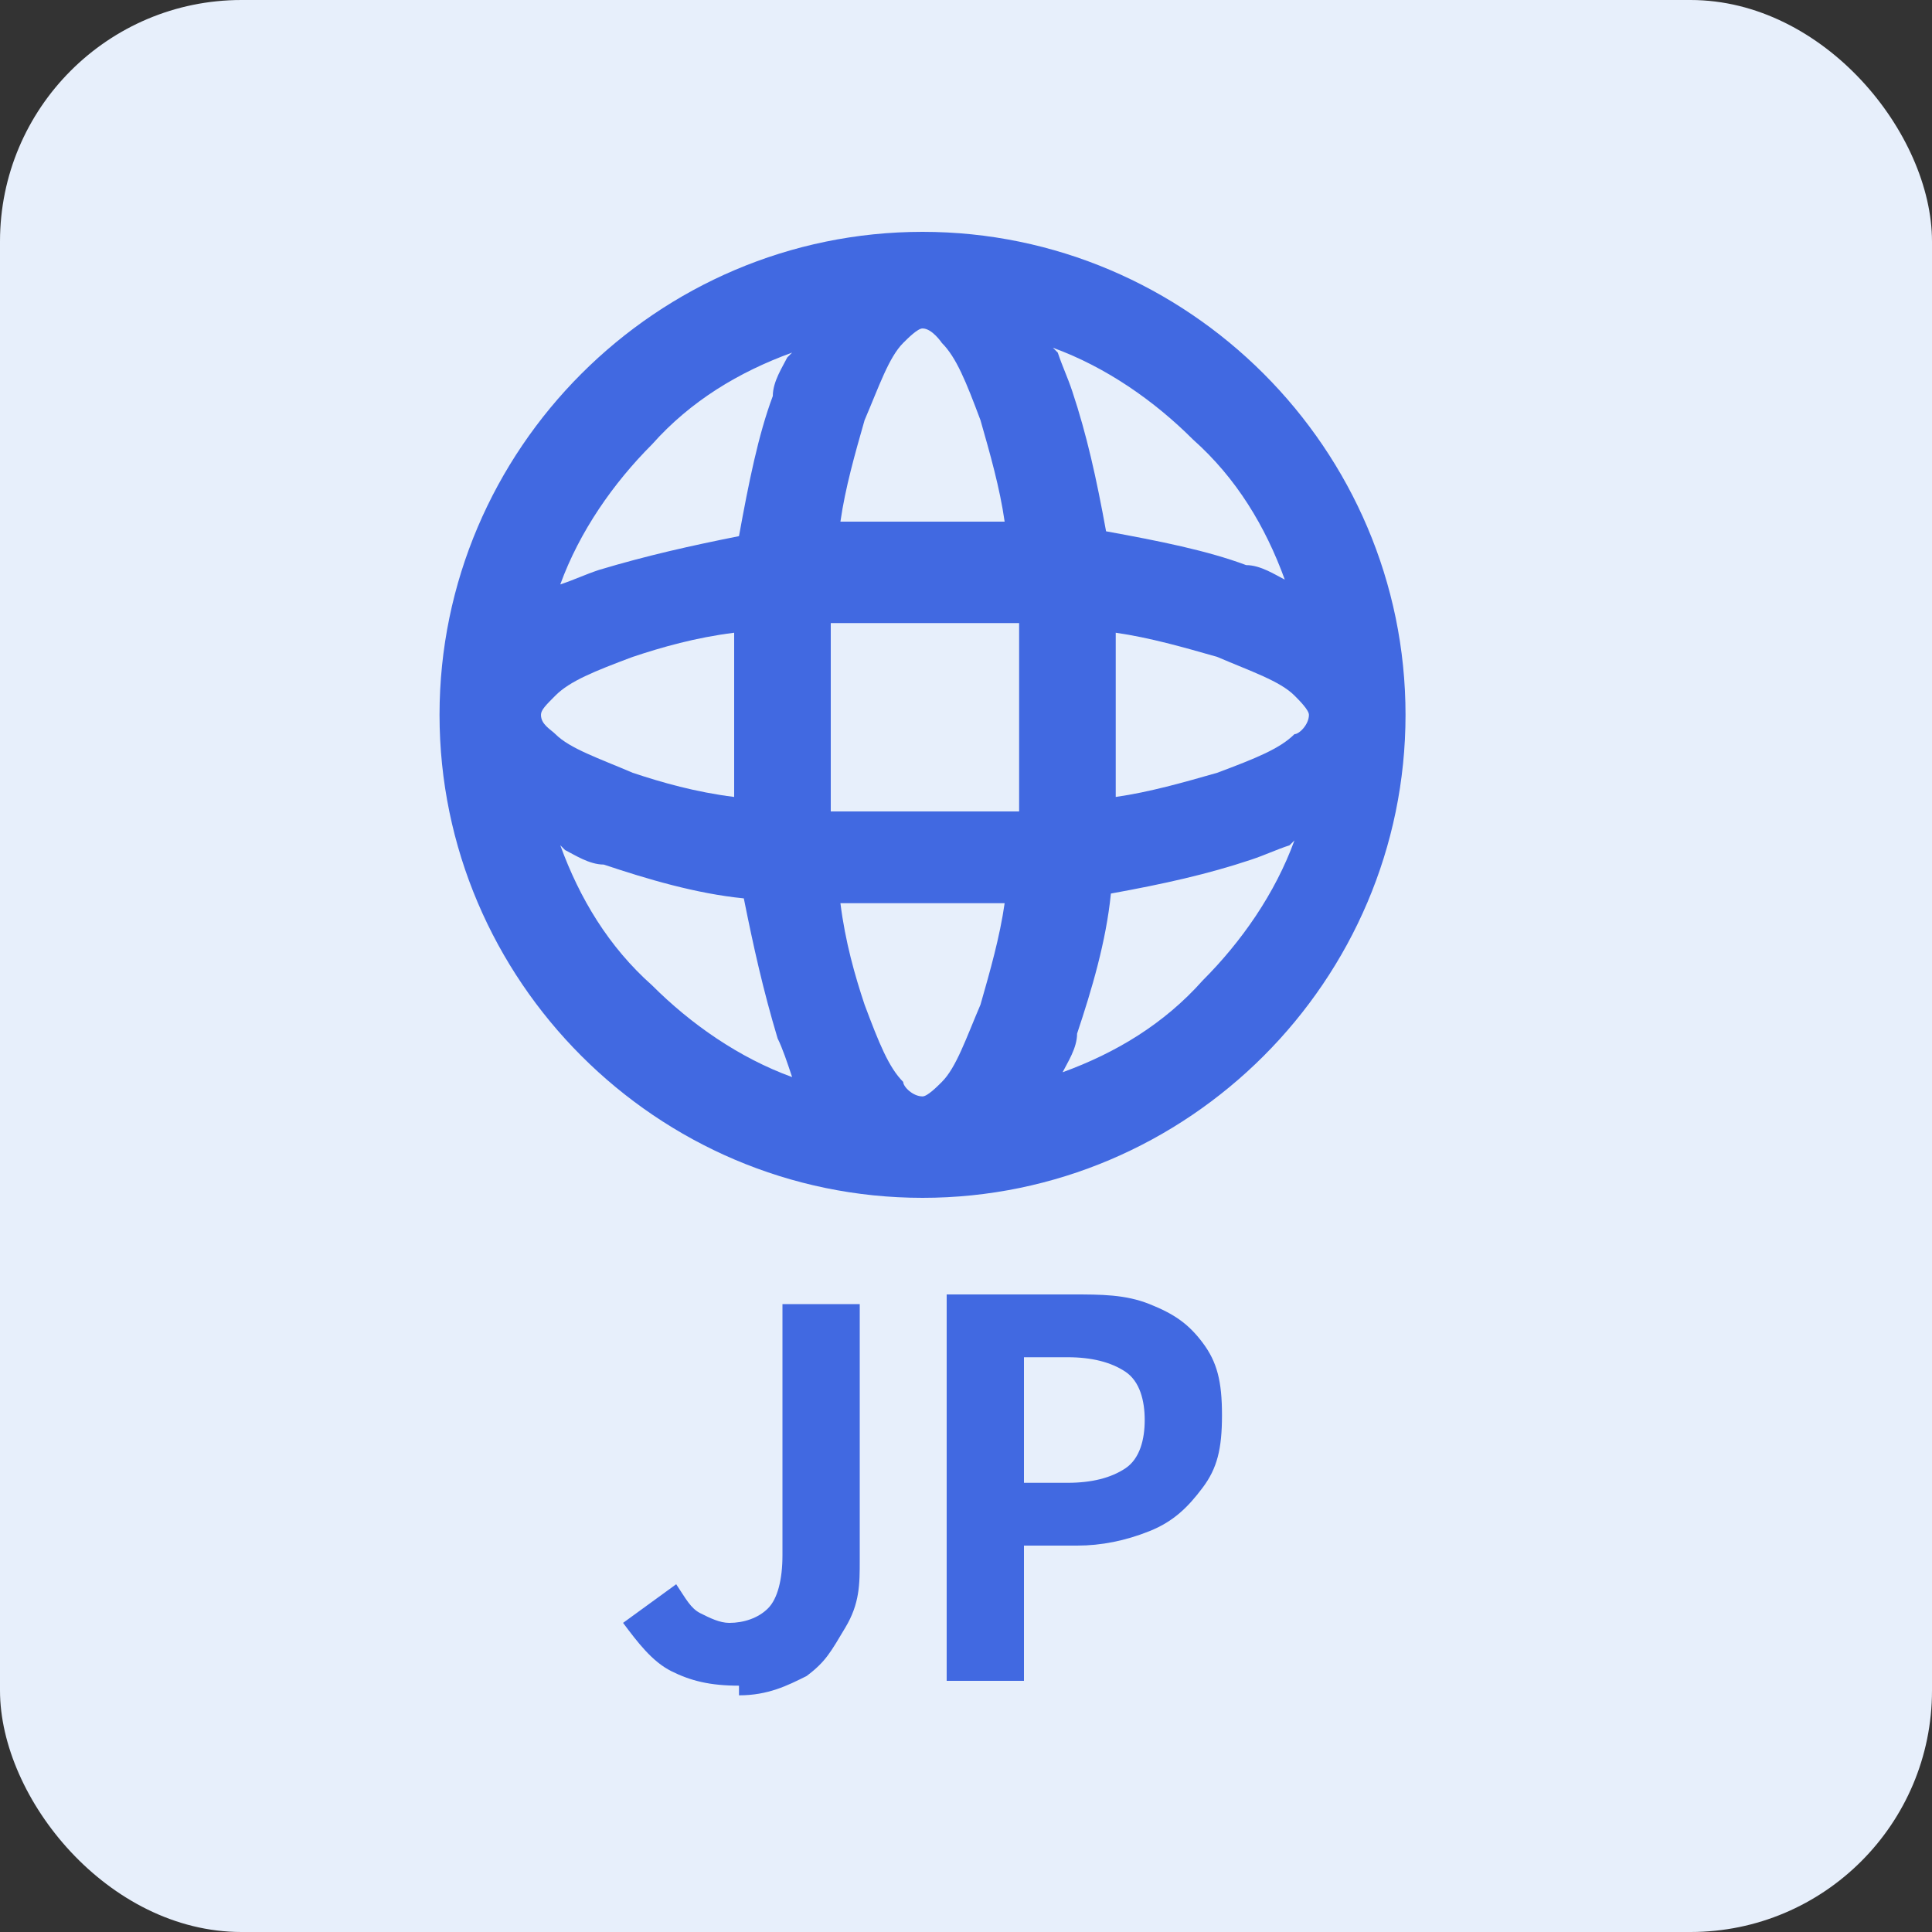
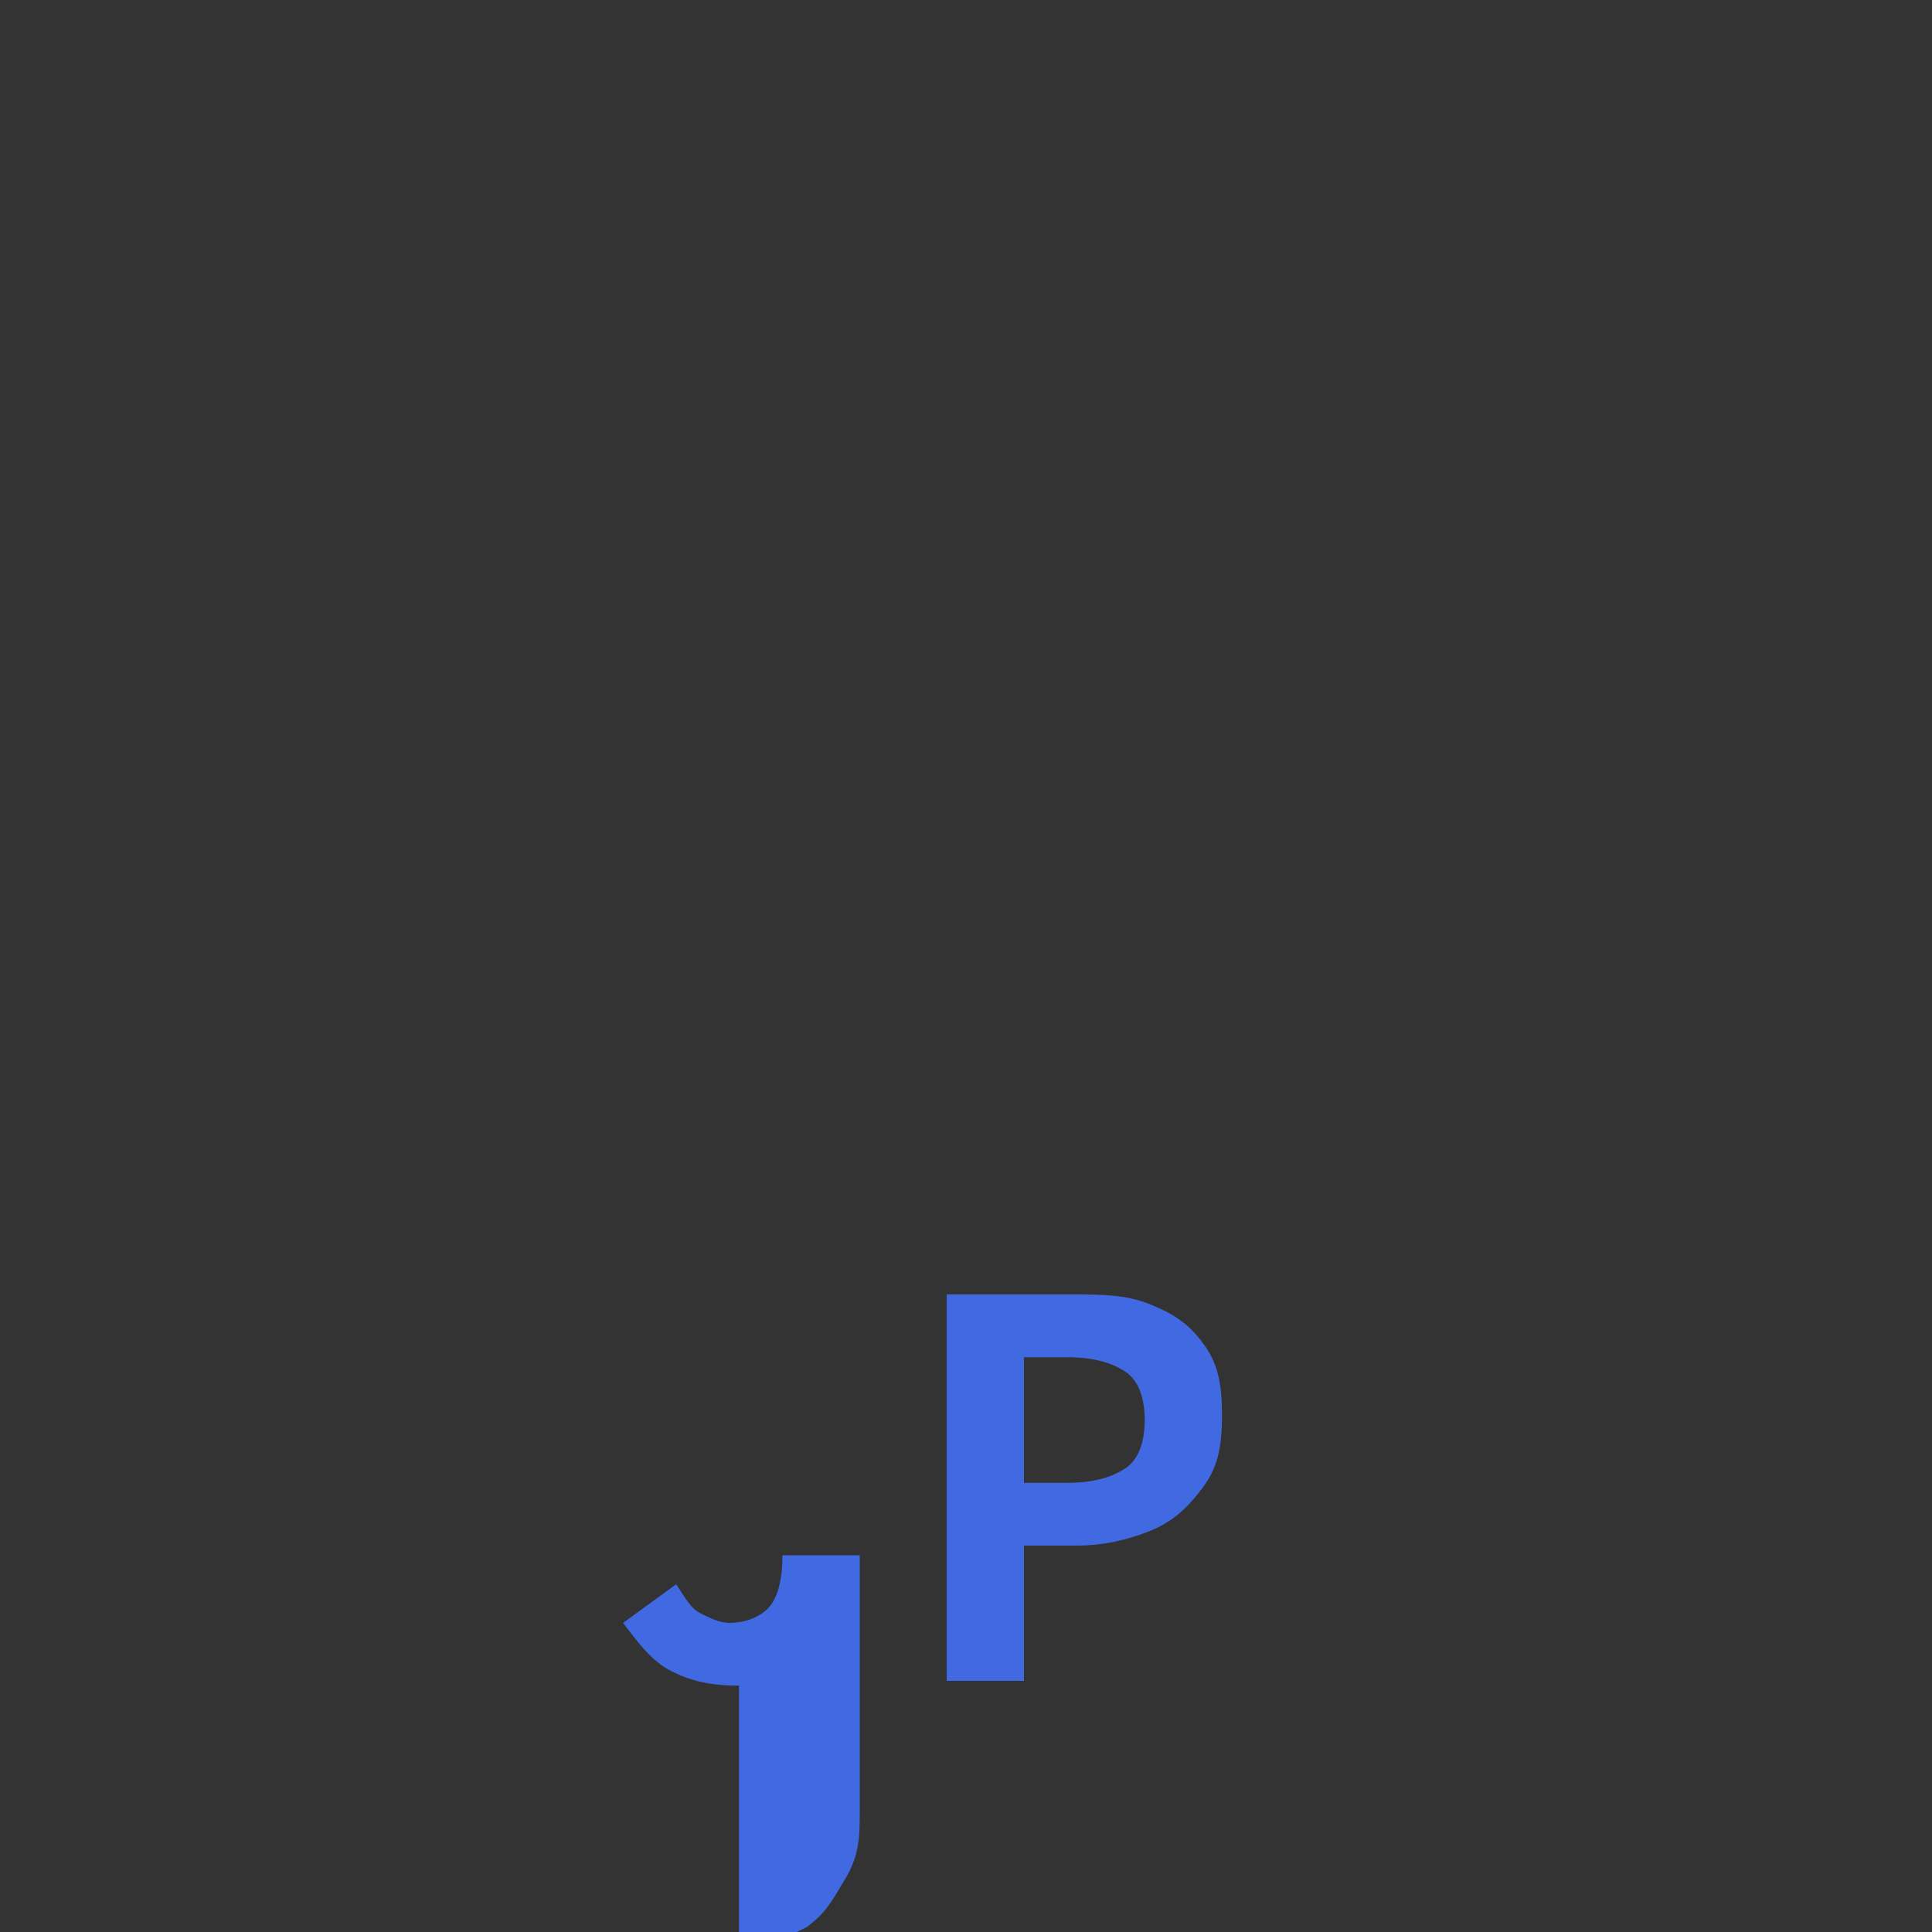
<svg xmlns="http://www.w3.org/2000/svg" width="40" height="40" viewBox="0 0 40 40" fill="none">
  <rect x="0" y="0" width="40" height="40" fill="#333333" stroke="none" />
  <defs>
    <style>
      .st0 {
        fill: #e7effb;
      }

      .st1 {
        fill: #4169e1;
      }
    </style>
  </defs>
-   <rect class="st0" width="40" height="40" rx="5" ry="5" />
-   <path class="st1" d="M19.1,4.8c5.5,0,10,4.5,10,10s-4.5,10-10,10-10-4.5-10-10,4.5-10,10-10ZM20.8,18.7c-1.1,0-2.2,0-3.4,0,.1.8.3,1.5.5,2.1.3.8.5,1.3.8,1.6,0,.1.2.3.4.3.1,0,.3-.2.4-.3.3-.3.5-.9.8-1.6.2-.7.4-1.4.5-2.1ZM26.7,17.5c-.3.1-.5.2-.8.3-.9.3-1.8.5-2.9.7-.1,1-.4,2-.7,2.9,0,.3-.2.6-.3.8,1.1-.4,2.1-1,2.9-1.9.8-.8,1.5-1.8,1.9-2.9ZM11.6,17.5c.4,1.1,1,2.1,1.9,2.9.8.8,1.8,1.5,2.9,1.9-.1-.3-.2-.6-.3-.8-.3-1-.5-1.9-.7-2.9-1-.1-2-.4-2.9-.7-.3,0-.6-.2-.8-.3ZM17.2,12.9c0,1.3,0,2.6,0,3.9,1.3,0,2.6,0,3.9,0,0-1.3,0-2.6,0-3.9-1.3,0-2.6,0-3.9,0ZM23.1,13.1c0,1.1,0,2.2,0,3.4.7-.1,1.4-.3,2.1-.5.8-.3,1.3-.5,1.6-.8.1,0,.3-.2.3-.4,0-.1-.2-.3-.3-.4-.3-.3-.9-.5-1.6-.8-.7-.2-1.4-.4-2.1-.5ZM15.2,13.1c-.8.1-1.5.3-2.1.5-.8.3-1.3.5-1.6.8-.2.2-.3.3-.3.4,0,.2.2.3.3.4.3.3.9.5,1.6.8.6.2,1.3.4,2.1.5,0-1.1,0-2.2,0-3.4ZM16.4,7.3c-1.1.4-2.1,1-2.9,1.9-.8.8-1.5,1.8-1.9,2.9.3-.1.5-.2.8-.3,1-.3,1.9-.5,2.9-.7.2-1.1.4-2.1.7-2.9,0-.3.2-.6.3-.8ZM21.9,7.3c.1.3.2.5.3.8.3.9.5,1.8.7,2.9,1.1.2,2.1.4,2.9.7.3,0,.6.2.8.3-.4-1.1-1-2.1-1.9-2.9-.8-.8-1.8-1.5-2.9-1.9ZM19.1,6.8c-.1,0-.3.2-.4.3-.3.3-.5.9-.8,1.6-.2.7-.4,1.4-.5,2.1,1.1,0,2.2,0,3.4,0-.1-.7-.3-1.4-.5-2.1-.3-.8-.5-1.3-.8-1.6,0,0-.2-.3-.4-.3Z" />
  <g>
-     <path class="st1" d="M15.3,34.9c-.6,0-1-.1-1.4-.3s-.7-.6-1-1l1.1-.8c.2.3.3.5.5.6s.4.2.6.2c.3,0,.6-.1.8-.3.2-.2.3-.6.3-1.1v-5.2h1.6v5.3c0,.5,0,.9-.3,1.4s-.4.7-.8,1c-.4.2-.8.4-1.4.4Z" />
+     <path class="st1" d="M15.3,34.9c-.6,0-1-.1-1.4-.3s-.7-.6-1-1l1.1-.8c.2.3.3.5.5.6s.4.2.6.2c.3,0,.6-.1.8-.3.2-.2.3-.6.3-1.1h1.6v5.3c0,.5,0,.9-.3,1.4s-.4.7-.8,1c-.4.2-.8.4-1.4.4Z" />
    <path class="st1" d="M19.6,34.7v-7.9h2.6c.6,0,1.1,0,1.6.2.5.2.8.4,1.1.8.3.4.4.8.4,1.5s-.1,1.1-.4,1.5-.6.7-1.1.9c-.5.2-1,.3-1.5.3h-1.1v2.8h-1.6ZM21.2,30.7h.9c.5,0,.9-.1,1.2-.3s.4-.6.4-1-.1-.8-.4-1c-.3-.2-.7-.3-1.2-.3h-.9v2.6h0Z" />
  </g>
</svg>